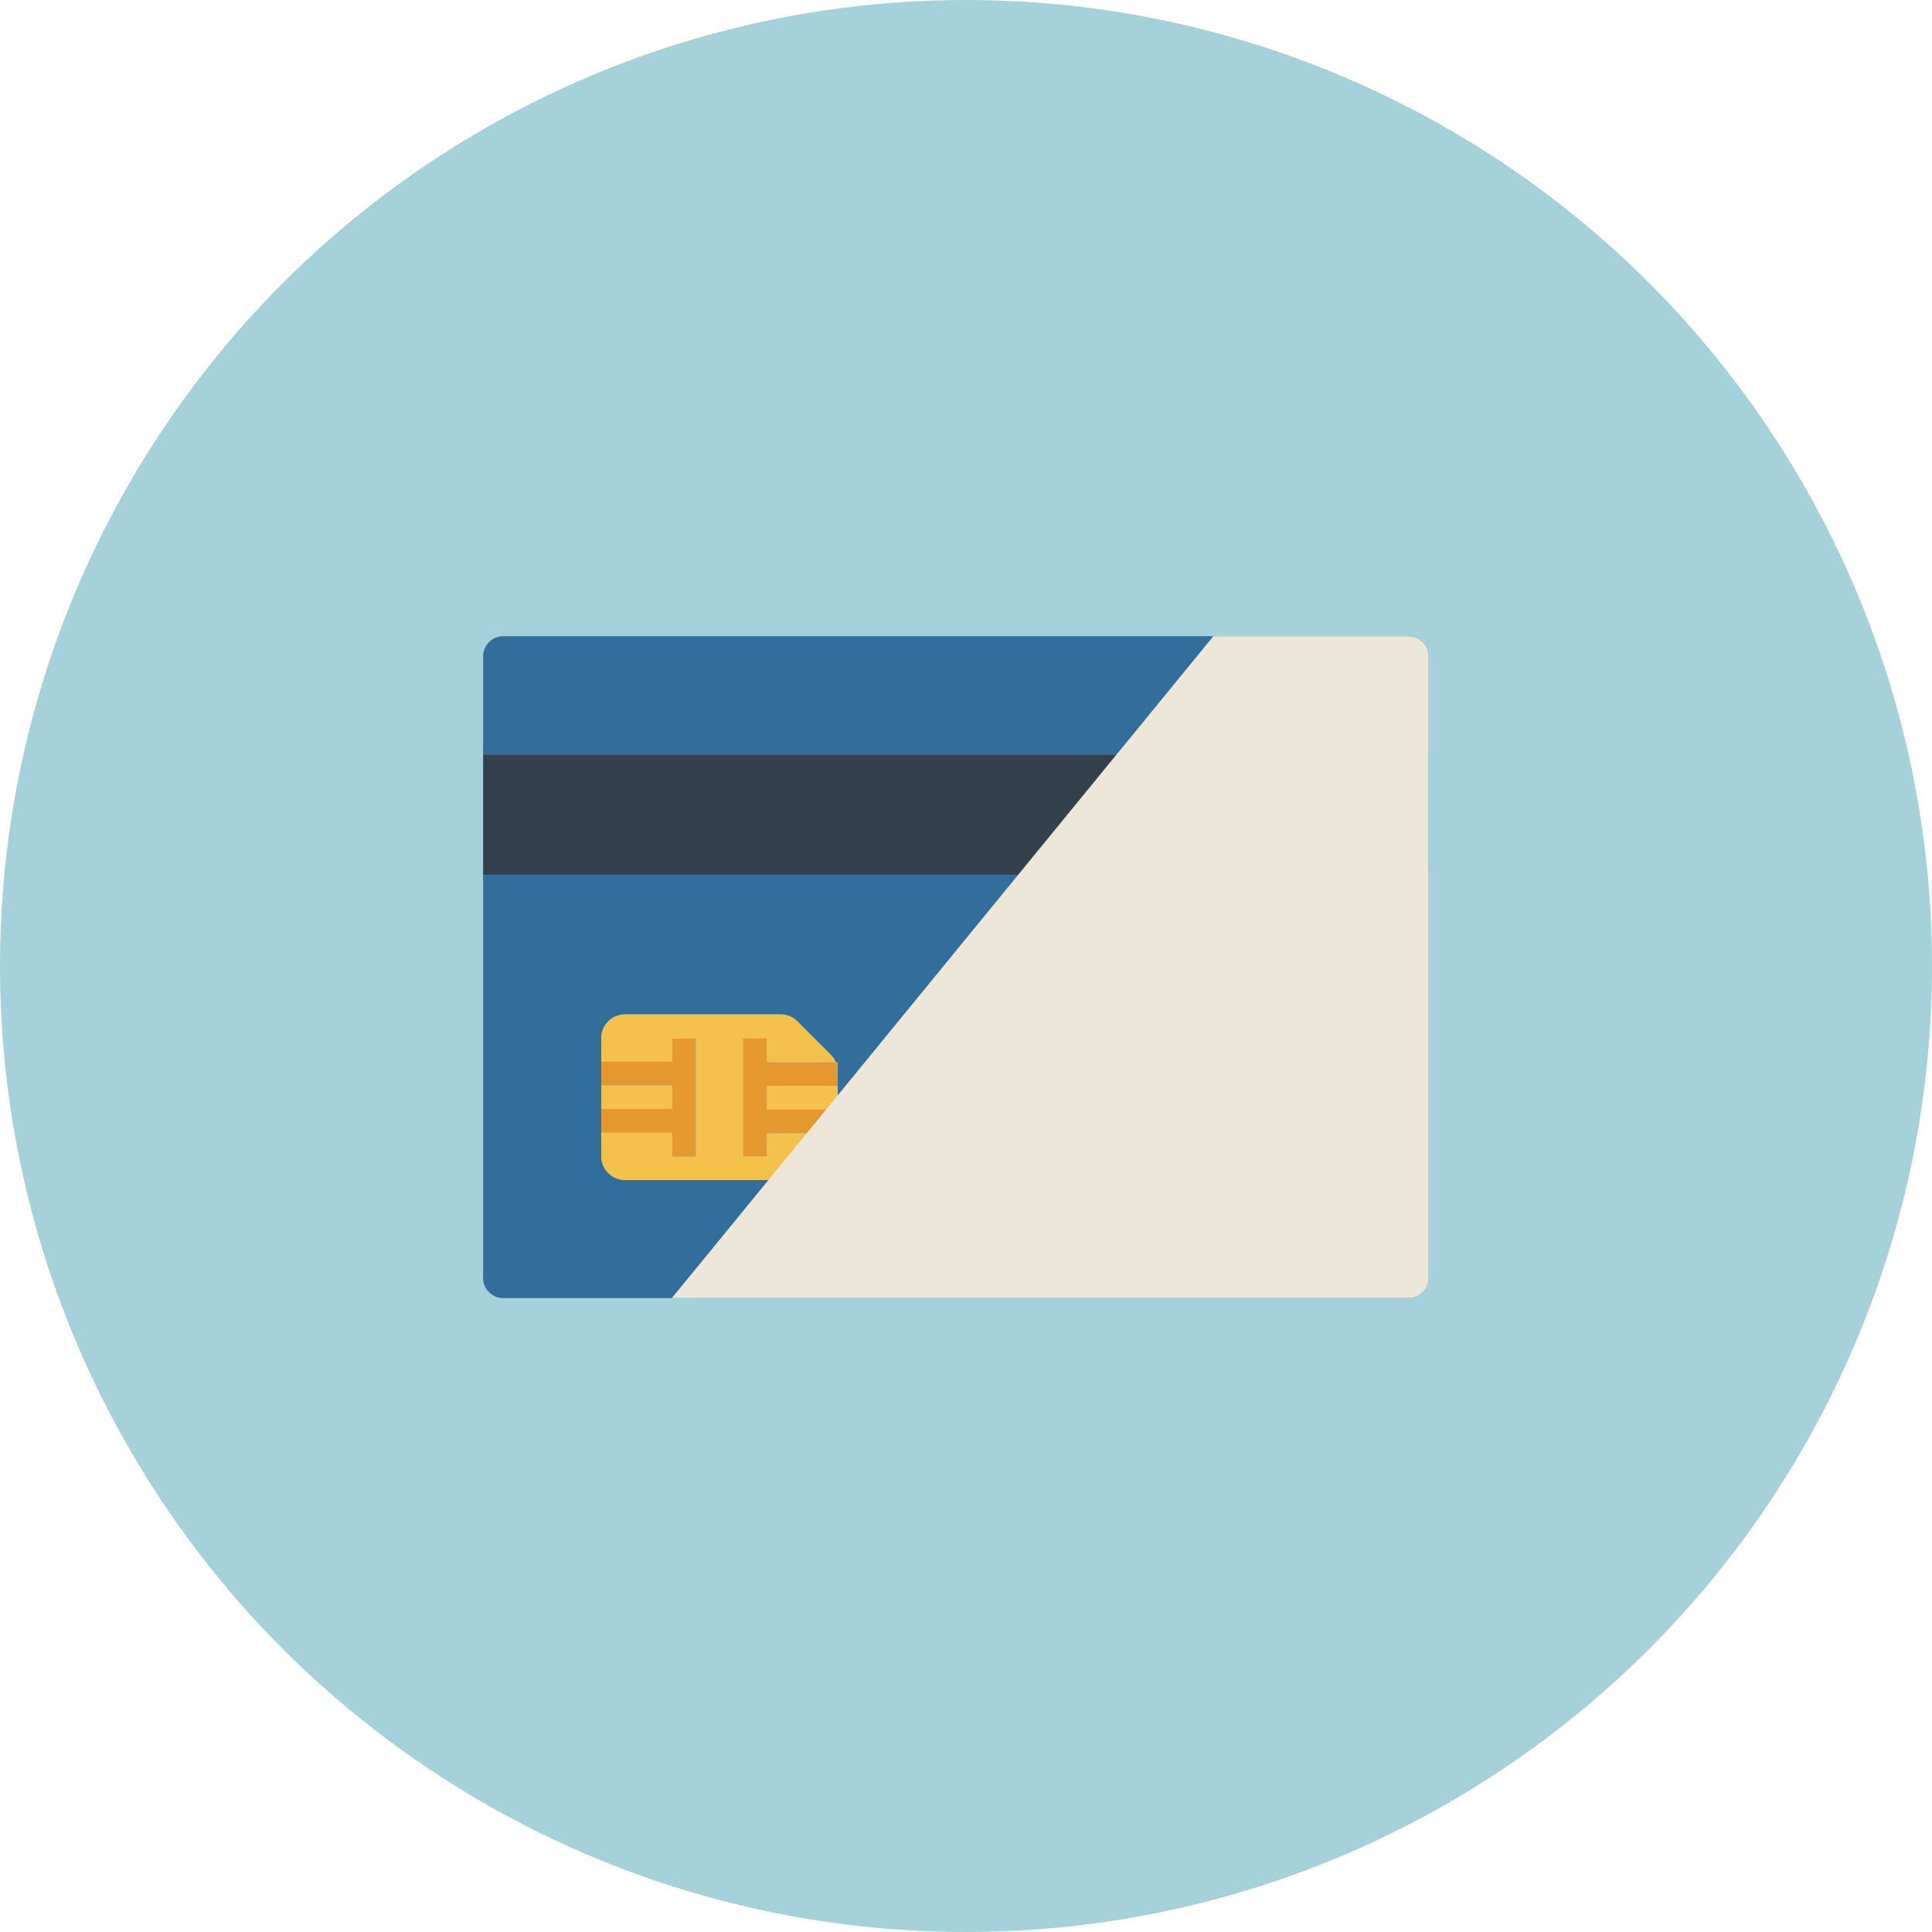
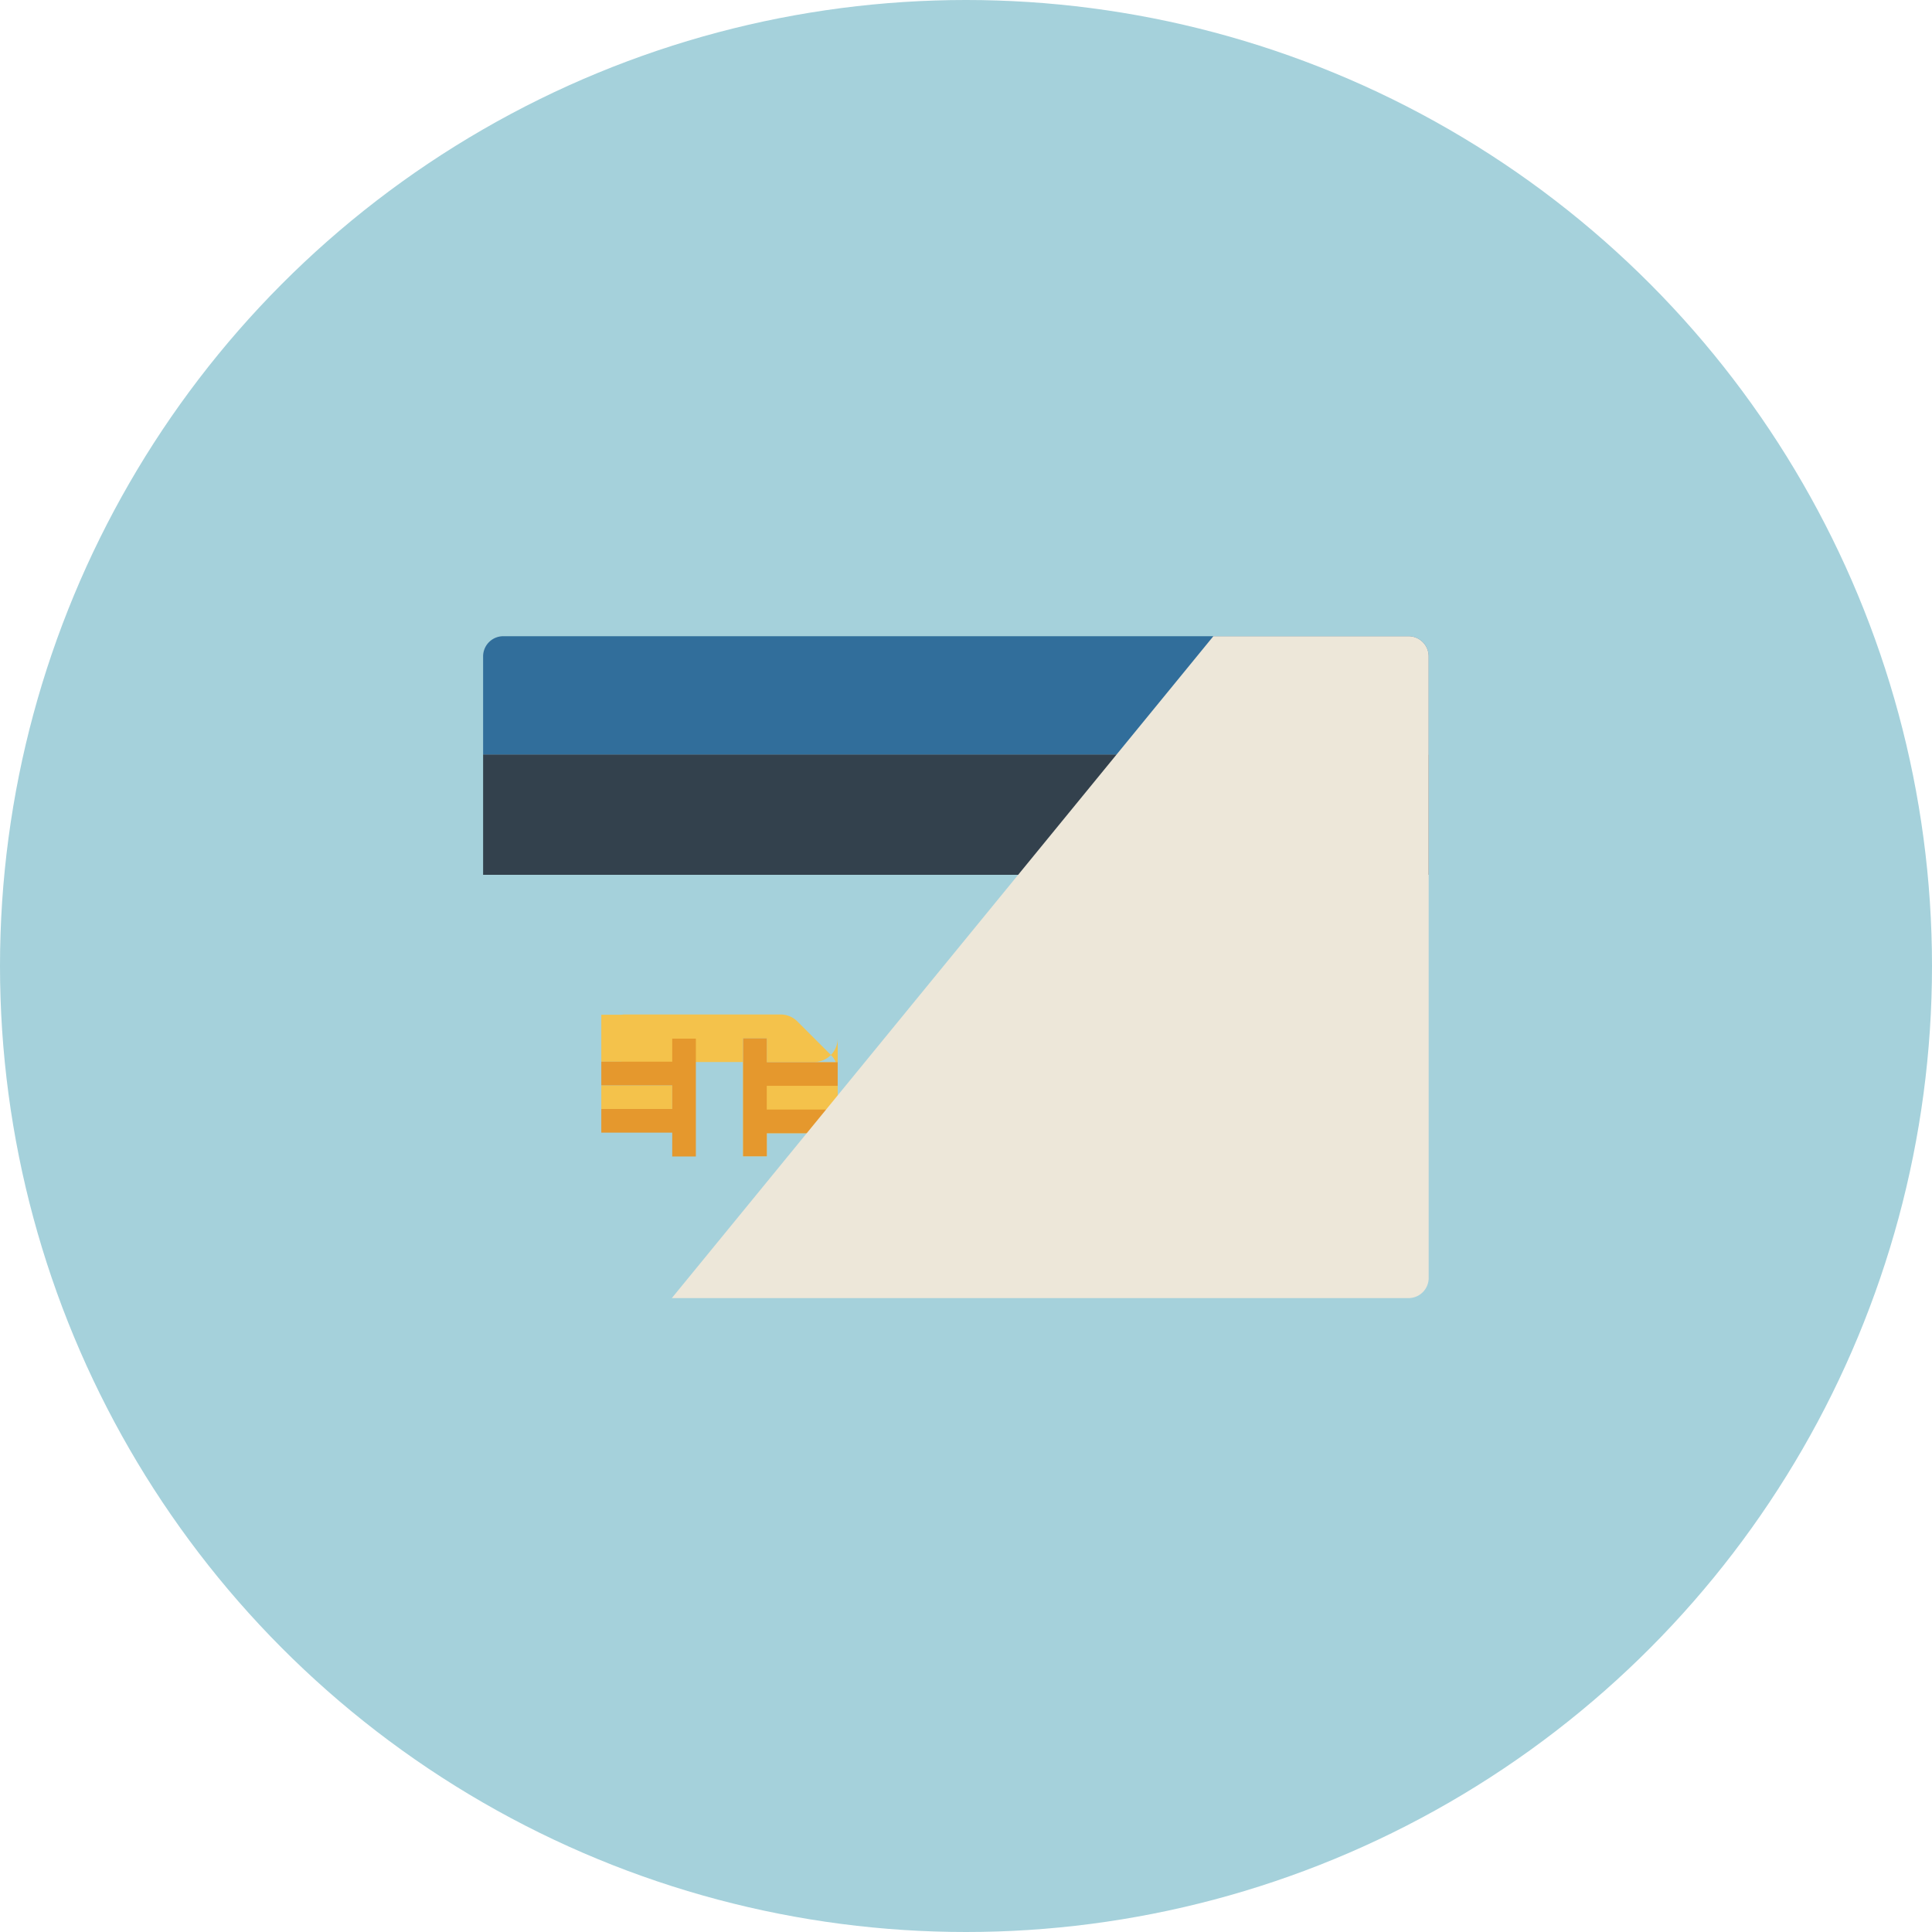
<svg xmlns="http://www.w3.org/2000/svg" width="89" height="89" viewBox="0 0 89 89">
  <defs>
    <clipPath id="clip-path">
      <rect id="長方形_70" data-name="長方形 70" width="43.559" height="30.491" fill="none" />
    </clipPath>
    <clipPath id="clip-path-3">
      <rect id="長方形_68" data-name="長方形 68" width="34.866" height="30.491" fill="none" />
    </clipPath>
  </defs>
  <g id="icon2_card" transform="translate(-0.336 0.093)">
    <circle id="楕円形_3" data-name="楕円形 3" cx="44.5" cy="44.5" r="44.5" transform="translate(0.336 -0.093)" fill="#a5d1db" />
    <g id="グループ_49" data-name="グループ 49" transform="translate(22.591 29.215)">
      <g id="グループ_54" data-name="グループ 54" clip-path="url(#clip-path)">
        <g id="グループ_53" data-name="グループ 53" transform="translate(0 0)">
          <g id="グループ_52" data-name="グループ 52" clip-path="url(#clip-path)">
-             <path id="パス_145" data-name="パス 145" d="M0,23.743V42.315a.929.929,0,0,0,.926.926H42.633a.929.929,0,0,0,.926-.926V23.743H0ZM16.335,34.555v2.152A1.092,1.092,0,0,1,15.246,37.8H6.534a1.092,1.092,0,0,1-1.089-1.089V31.262a1.092,1.092,0,0,1,1.089-1.089h7.172a1.089,1.089,0,0,1,.77.319l1.54,1.54a1.1,1.1,0,0,1,.232.345h.088v2.178ZM31.168,33.44H21.713V31.616h9.455ZM39.2,30.173H21.713V28.349H39.2Z" transform="translate(0 -12.75)" fill="#316e9b" />
            <path id="パス_146" data-name="パス 146" d="M0,11.759v5.548H43.559V11.759H0Z" transform="translate(0 -6.315)" fill="#33414d" />
            <path id="パス_147" data-name="パス 147" d="M28.223,44.742v1.089H31.49V44.742Z" transform="translate(-15.155 -24.025)" fill="#f4c24b" />
-             <path id="パス_148" data-name="パス 148" d="M19.383,43.1v1.063H18.293V38.735h1.089v1.1h3.18a1.083,1.083,0,0,0-.232-.344l-1.54-1.54a1.091,1.091,0,0,0-.77-.319H12.849A1.092,1.092,0,0,0,11.76,38.72v1.089h3.267V38.745h1.089v5.43H15.027v-1.1H11.76v1.089a1.092,1.092,0,0,0,1.089,1.089h8.712a1.092,1.092,0,0,0,1.089-1.089V43.1H19.383Z" transform="translate(-6.315 -20.207)" fill="#f4c24b" />
+             <path id="パス_148" data-name="パス 148" d="M19.383,43.1v1.063H18.293V38.735h1.089v1.1h3.18a1.083,1.083,0,0,0-.232-.344l-1.54-1.54a1.091,1.091,0,0,0-.77-.319H12.849A1.092,1.092,0,0,0,11.76,38.72v1.089h3.267V38.745h1.089H15.027v-1.1H11.76v1.089a1.092,1.092,0,0,0,1.089,1.089h8.712a1.092,1.092,0,0,0,1.089-1.089V43.1H19.383Z" transform="translate(-6.315 -20.207)" fill="#f4c24b" />
            <rect id="長方形_65" data-name="長方形 65" width="3.267" height="1.089" transform="translate(5.445 20.69)" fill="#f4c24b" />
            <path id="パス_149" data-name="パス 149" d="M15.026,45.467h1.089V40.038H15.026V41.1H11.759V42.19h3.267v1.089H11.759v1.089h3.267Z" transform="translate(-6.314 -21.5)" fill="#e5982d" />
            <path id="パス_150" data-name="パス 150" d="M26.959,43.293V42.2h3.267V41.115H26.959v-1.1H25.87v5.429h1.089V44.382h3.267V43.293H26.959Z" transform="translate(-13.892 -21.488)" fill="#e5982d" />
            <path id="パス_151" data-name="パス 151" d="M42.633,0H.926A.929.929,0,0,0,0,.926V5.445H43.559V.926A.929.929,0,0,0,42.633,0" transform="translate(0 0)" fill="#316e9b" />
            <rect id="長方形_66" data-name="長方形 66" width="17.49" height="1.824" transform="translate(21.713 15.6)" fill="#97bbde" />
            <rect id="長方形_67" data-name="長方形 67" width="9.455" height="1.824" transform="translate(21.713 18.867)" fill="#97bbde" />
            <g id="グループ_51" data-name="グループ 51" transform="translate(8.693 0)" style="mix-blend-mode: multiply;isolation: isolate">
              <g id="グループ_50" data-name="グループ 50">
                <g id="グループ_49-2" data-name="グループ 49" clip-path="url(#clip-path-3)">
                  <path id="パス_152" data-name="パス 152" d="M52.714,0H43.721L18.774,30.491h33.94a.929.929,0,0,0,.926-.926V.926A.929.929,0,0,0,52.714,0" transform="translate(-18.774)" fill="#ede7d9" />
                </g>
              </g>
            </g>
          </g>
        </g>
      </g>
    </g>
  </g>
</svg>